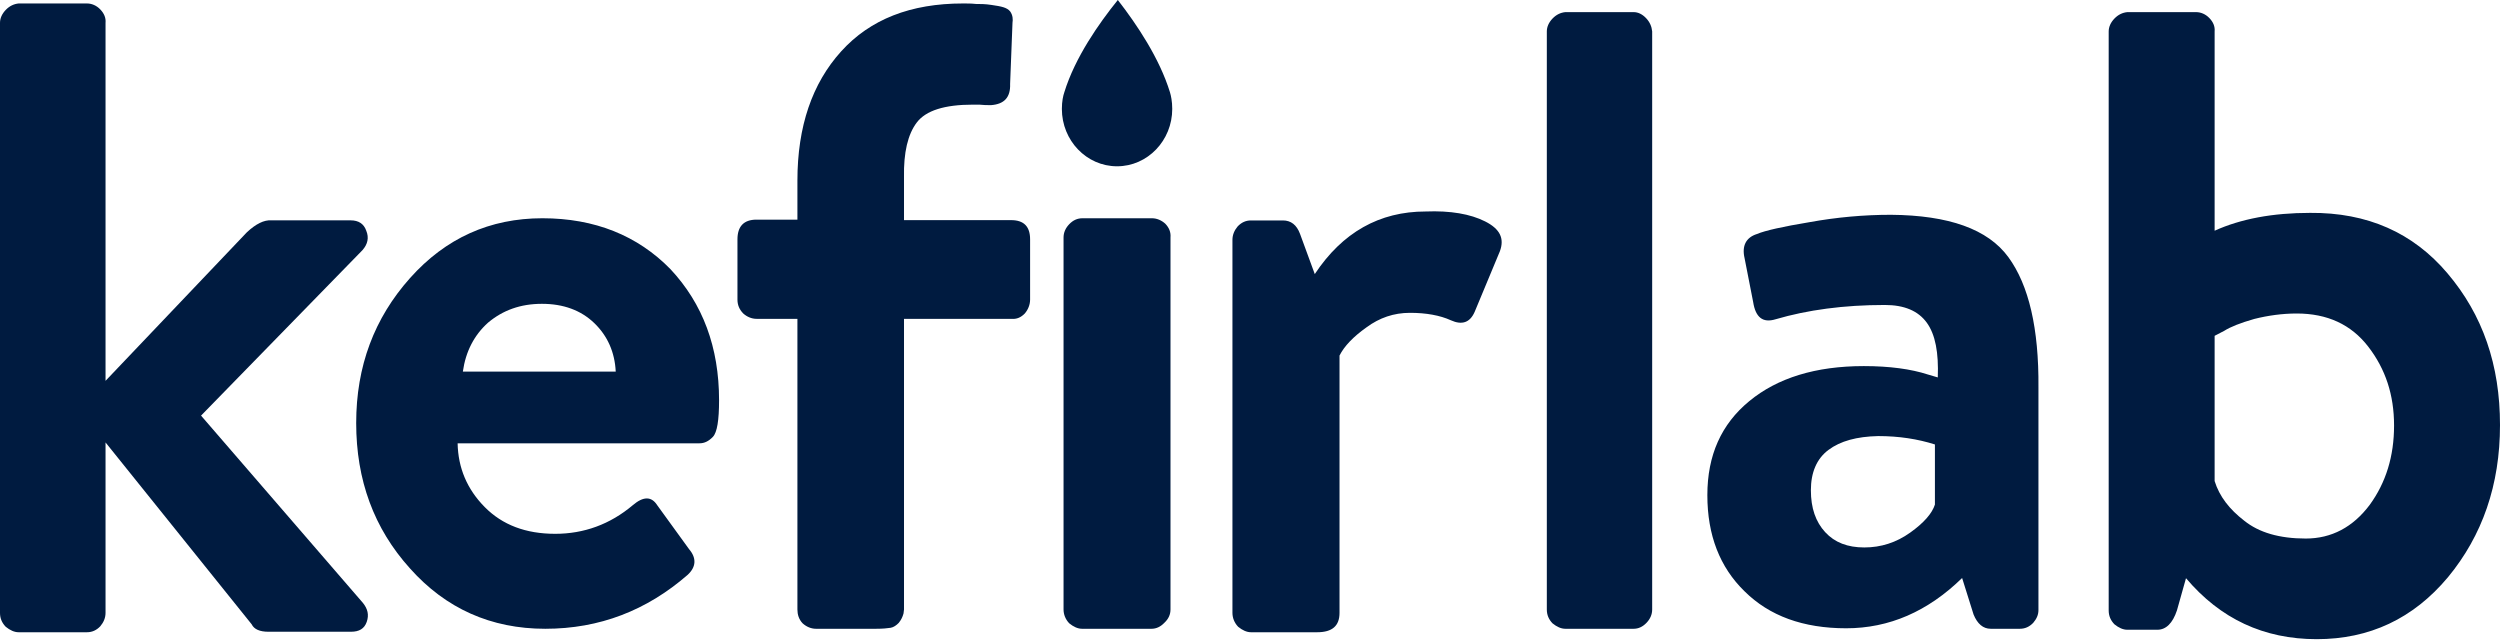
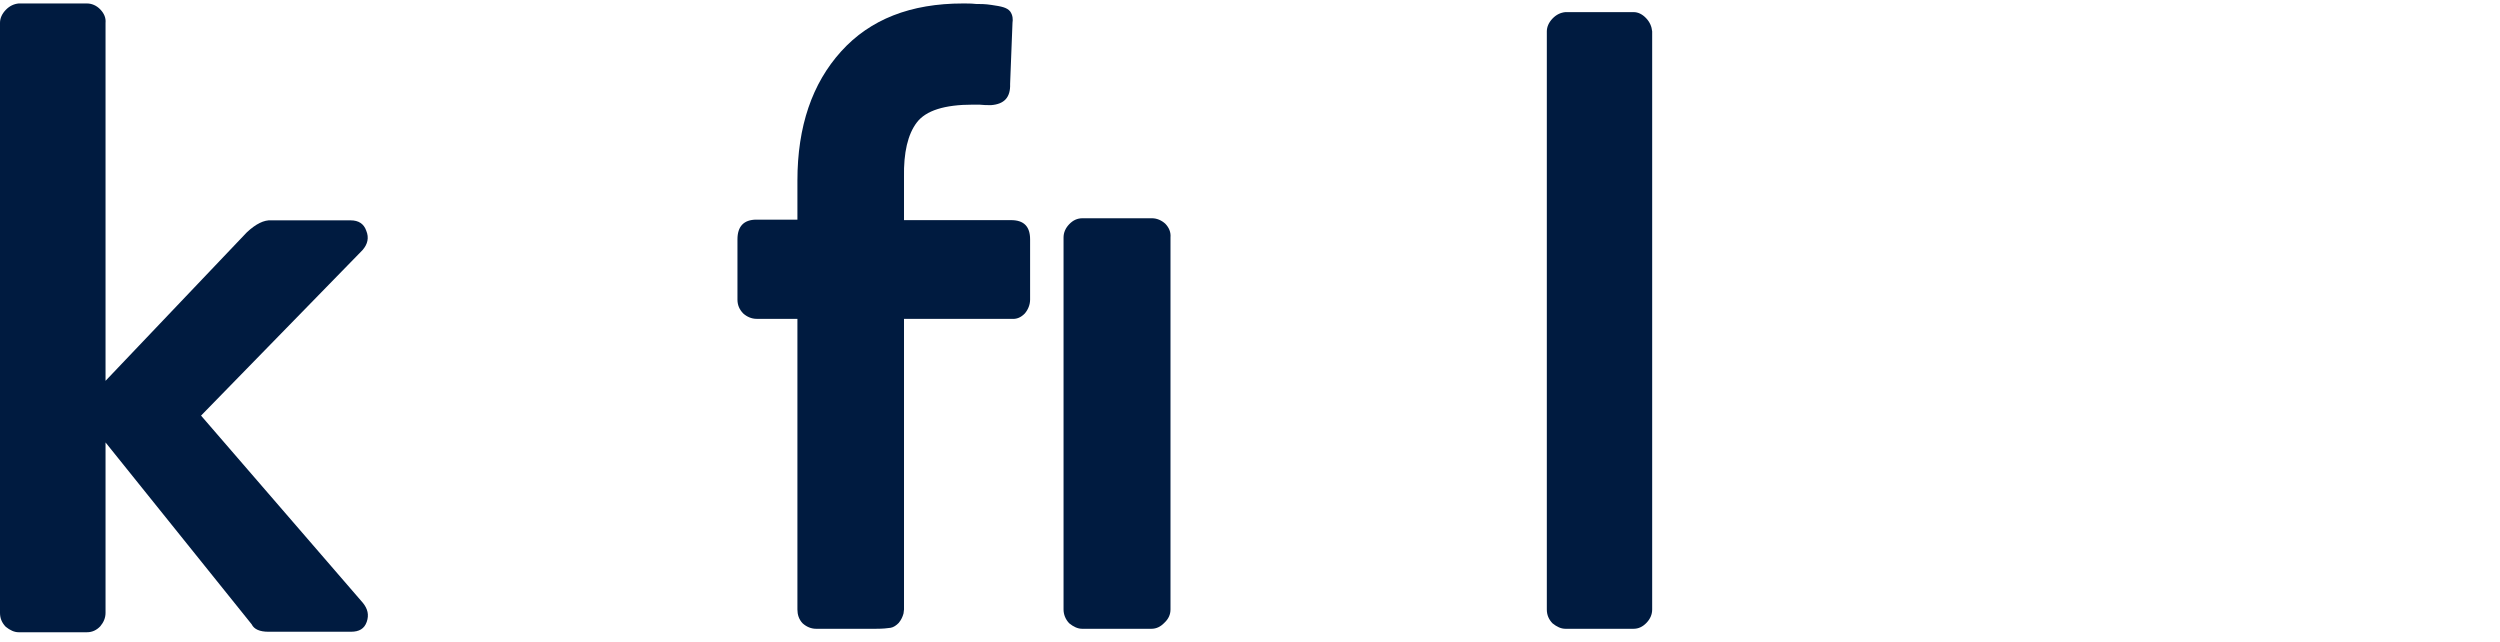
<svg xmlns="http://www.w3.org/2000/svg" width="1200" height="308" viewBox="0 0 1200 308" fill="none">
  <path d="M742.475 292.548V15.085C742.475 12.947 743.386 10.809 745.208 8.908C747.03 7.008 749.08 6.058 751.358 5.82H784.16C786.21 5.82 788.26 6.77 790.082 8.671C791.904 10.571 792.815 12.709 793.043 15.085V292.548C793.043 294.923 792.132 297.061 790.31 298.962C788.487 300.862 786.437 301.812 784.16 301.812H751.358C749.308 301.812 747.258 300.862 745.208 299.199C743.386 297.299 742.475 295.161 742.475 292.548Z" fill="#001B40" />
-   <path d="M886.169 301.575C865.559 301.575 849.3 295.661 837.393 283.833C825.485 272.241 819.531 256.864 819.531 237.703C819.531 218.541 826.172 203.637 839.683 192.519C853.193 181.4 871.513 175.723 894.641 175.723C907.007 175.723 917.312 177.142 925.327 179.744L930.135 181.164C930.593 169.336 928.99 160.583 924.869 154.905C920.747 149.228 914.106 146.389 904.717 146.389C885.024 146.389 867.62 148.755 852.277 153.249C846.095 155.142 842.66 152.303 841.515 144.97L837.393 123.915C836.019 118.001 838.08 113.98 843.347 112.324C847.24 110.668 855.712 108.775 868.536 106.646C881.589 104.28 894.641 103.098 907.694 103.098C935.402 103.334 954.18 109.958 964.026 123.442C973.873 136.926 978.682 157.744 978.453 185.895V292.822C978.453 295.188 977.537 297.08 975.934 298.973C974.102 300.865 972.041 301.811 969.522 301.811H955.554C951.89 301.811 949.142 299.446 947.31 294.951L941.814 277.445C925.327 293.532 906.778 301.575 886.169 301.575ZM877.696 215.939C871.971 220.197 869.223 226.821 869.223 235.337C869.223 243.853 871.513 250.477 876.093 255.445C880.673 260.413 886.856 262.778 894.87 262.778C902.885 262.778 910.213 260.413 916.854 255.681C923.495 250.95 927.388 246.456 928.761 242.197V213.337C920.518 210.734 911.587 209.315 901.511 209.315C891.206 209.551 883.421 211.681 877.696 215.939Z" fill="#001B40" />
-   <path d="M1200 204.015C1200 232.805 1191.52 257.074 1175.03 277.06C1158.31 297.046 1137.24 306.801 1112.04 306.801C1086.62 306.801 1065.77 297.046 1049.28 277.535L1044.93 293.001C1042.87 299.187 1039.66 302.28 1035.54 302.28H1021.11C1019.05 302.28 1016.98 301.329 1014.92 299.663C1013.09 297.76 1012.17 295.618 1012.17 293.001V15.1C1012.17 12.958 1013.09 10.817 1014.92 8.913C1016.75 7.01 1018.82 6.058 1021.11 5.82H1054.09C1056.38 5.82 1058.67 6.772 1060.5 8.675C1062.34 10.579 1063.25 12.72 1063.02 15.1V110.747C1075.62 105.037 1090.97 102.182 1108.84 102.182C1136.32 101.944 1158.31 111.699 1174.8 131.209C1191.75 151.195 1200 175.226 1200 204.015ZM1077.23 249.936C1084.33 255.646 1094.18 258.501 1106.77 258.501C1119.14 258.501 1129.45 253.029 1137.47 242.322C1145.26 231.615 1149.15 219.005 1149.15 204.253C1149.15 189.502 1145.03 177.129 1136.78 166.423C1128.53 155.716 1117.08 150.481 1102.42 150.481C1095.55 150.481 1088.68 151.433 1082.04 153.098C1075.39 155.002 1070.58 156.905 1067.61 158.809L1063.02 161.188V230.901C1065.31 238.277 1070.12 244.463 1077.23 249.936Z" fill="#001B40" />
-   <path d="M712.869 106.286C719.95 109.863 722.234 114.393 719.95 120.593L707.843 149.682C705.559 154.928 701.676 156.12 696.422 153.736C691.168 151.352 684.543 150.159 676.777 150.159C669.01 150.159 662.157 152.544 655.99 157.074C649.593 161.604 645.253 166.135 642.969 170.665V294.178C642.969 300.377 639.543 303.477 632.233 303.477H600.481C598.425 303.477 596.369 302.523 594.313 300.854C592.486 298.946 591.572 296.562 591.572 294.178V115.108C591.572 112.724 592.486 110.578 594.085 108.671C595.912 106.763 597.968 105.809 600.481 105.809H615.786C619.669 105.809 622.41 107.955 624.009 112.247L631.091 131.561C644.34 111.532 662.157 101.517 684.315 101.517C696.193 101.04 705.787 102.71 712.869 106.286Z" fill="#001B40" />
  <path d="M561.839 114.032V292.542C561.839 294.919 560.926 297.059 558.873 298.96C557.047 300.862 554.994 301.813 552.712 301.813H519.4C517.347 301.813 515.293 300.862 513.24 299.198C511.415 297.296 510.502 294.919 510.502 292.542V114.032C510.502 111.655 511.415 109.516 513.24 107.614C515.065 105.713 517.119 104.762 519.628 104.762H552.94C555.222 104.762 557.504 105.712 559.329 107.376C561.154 109.278 562.067 111.417 561.839 114.032Z" fill="#001B40" />
  <path d="M494.449 114.901V143.803C494.449 146.172 493.535 148.54 491.936 150.436C490.109 152.331 488.053 153.279 485.541 153.042H433.922V292.574C433.922 293.285 433.693 293.759 433.693 294.469C433.237 296.128 432.551 297.549 431.409 298.97C430.267 300.155 428.897 301.103 427.526 301.339C426.156 301.576 423.644 301.813 420.446 301.813H391.667C389.383 301.813 387.099 300.866 385.272 299.207C383.445 297.312 382.759 294.943 382.759 292.574V153.042H363.117C360.833 153.042 358.549 152.094 356.721 150.436C354.894 148.54 353.98 146.408 353.98 143.803V114.901C353.98 108.742 356.95 105.425 363.117 105.425H382.759V101.635V101.161V86.71C382.759 60.652 389.84 40.041 403.772 24.643C417.705 9.245 437.119 1.664 462.244 1.664C464.299 1.664 466.355 1.664 468.411 1.901C470.466 1.901 472.979 1.901 475.948 2.375C480.744 3.085 483.257 3.559 484.856 5.455C486.226 7.35 486.226 9.482 485.998 10.903L484.856 40.278C485.084 46.675 482.115 49.991 475.72 50.465C473.892 50.465 472.065 50.465 470.009 50.228C469.096 50.228 467.954 50.228 467.04 50.228C453.336 50.228 444.428 53.071 440.089 58.756C435.749 64.442 433.693 73.207 433.922 85.052V101.398V101.872V105.662H485.313C491.479 105.662 494.449 108.742 494.449 114.901Z" fill="#001B40" />
-   <path d="M345.151 192.129C345.151 201.625 344.237 207.561 342.18 209.697C340.122 211.834 338.065 212.784 335.779 212.784H219.659C219.888 224.654 224.231 234.863 232.688 243.41C241.146 251.956 252.346 256.23 266.519 256.23C280.234 256.23 292.806 251.719 303.778 242.46C308.807 238.186 312.692 238.186 315.435 242.46L330.751 263.589C334.408 267.863 334.179 272.136 330.065 275.935C310.407 293.028 287.777 301.813 261.718 301.813C235.66 301.813 213.944 292.079 196.801 272.849C179.428 253.618 170.971 230.352 170.971 203.05C170.971 175.748 179.657 152.719 196.801 133.488C213.944 114.258 235.203 104.762 260.347 104.762C285.491 104.762 306.064 113.071 321.836 129.215C337.379 145.834 345.151 166.726 345.151 192.129ZM222.173 178.359H295.549C295.092 169.1 291.663 161.265 285.262 155.093C278.862 148.92 270.405 145.834 260.118 145.834C249.832 145.834 241.374 148.92 234.288 154.855C227.659 160.791 223.545 168.625 222.173 178.359Z" fill="#001B40" />
  <path d="M174.21 289.405C176.503 292.267 177.19 295.129 176.044 298.468C174.898 301.807 172.377 303.238 168.48 303.238H128.824C124.698 303.238 121.947 302.045 120.801 299.66L50.659 212.371V294.175C50.659 296.56 49.742 298.706 48.137 300.614C46.303 302.522 44.24 303.476 41.719 303.476H8.94C6.877 303.476 4.814 302.522 2.751 300.853C0.917 298.945 0 296.798 0 294.175V10.965C0 8.819 0.917 6.672 2.751 4.764C4.584 2.857 6.647 1.903 8.94 1.664H41.719C44.011 1.664 46.303 2.618 48.137 4.526C49.971 6.434 50.888 8.58 50.659 10.965V182.798L118.509 111.488C122.864 107.434 126.761 105.526 130.199 105.764H168.251C172.147 105.764 174.669 107.434 175.815 110.773C177.19 114.112 176.503 117.212 173.981 120.074L96.503 199.492L174.21 289.405Z" fill="#001B40" />
-   <path d="M536.188 79.818C550.808 79.818 562.676 67.48 562.676 52.279C562.676 48.654 562.064 45.856 561.575 44.266C556.558 27.984 545.792 11.893 536.555 0C527.501 11.194 516 27.602 510.862 44.329C510.311 45.919 509.699 48.654 509.699 52.279C509.699 67.48 521.567 79.818 536.188 79.818Z" fill="#001B40" />
</svg>